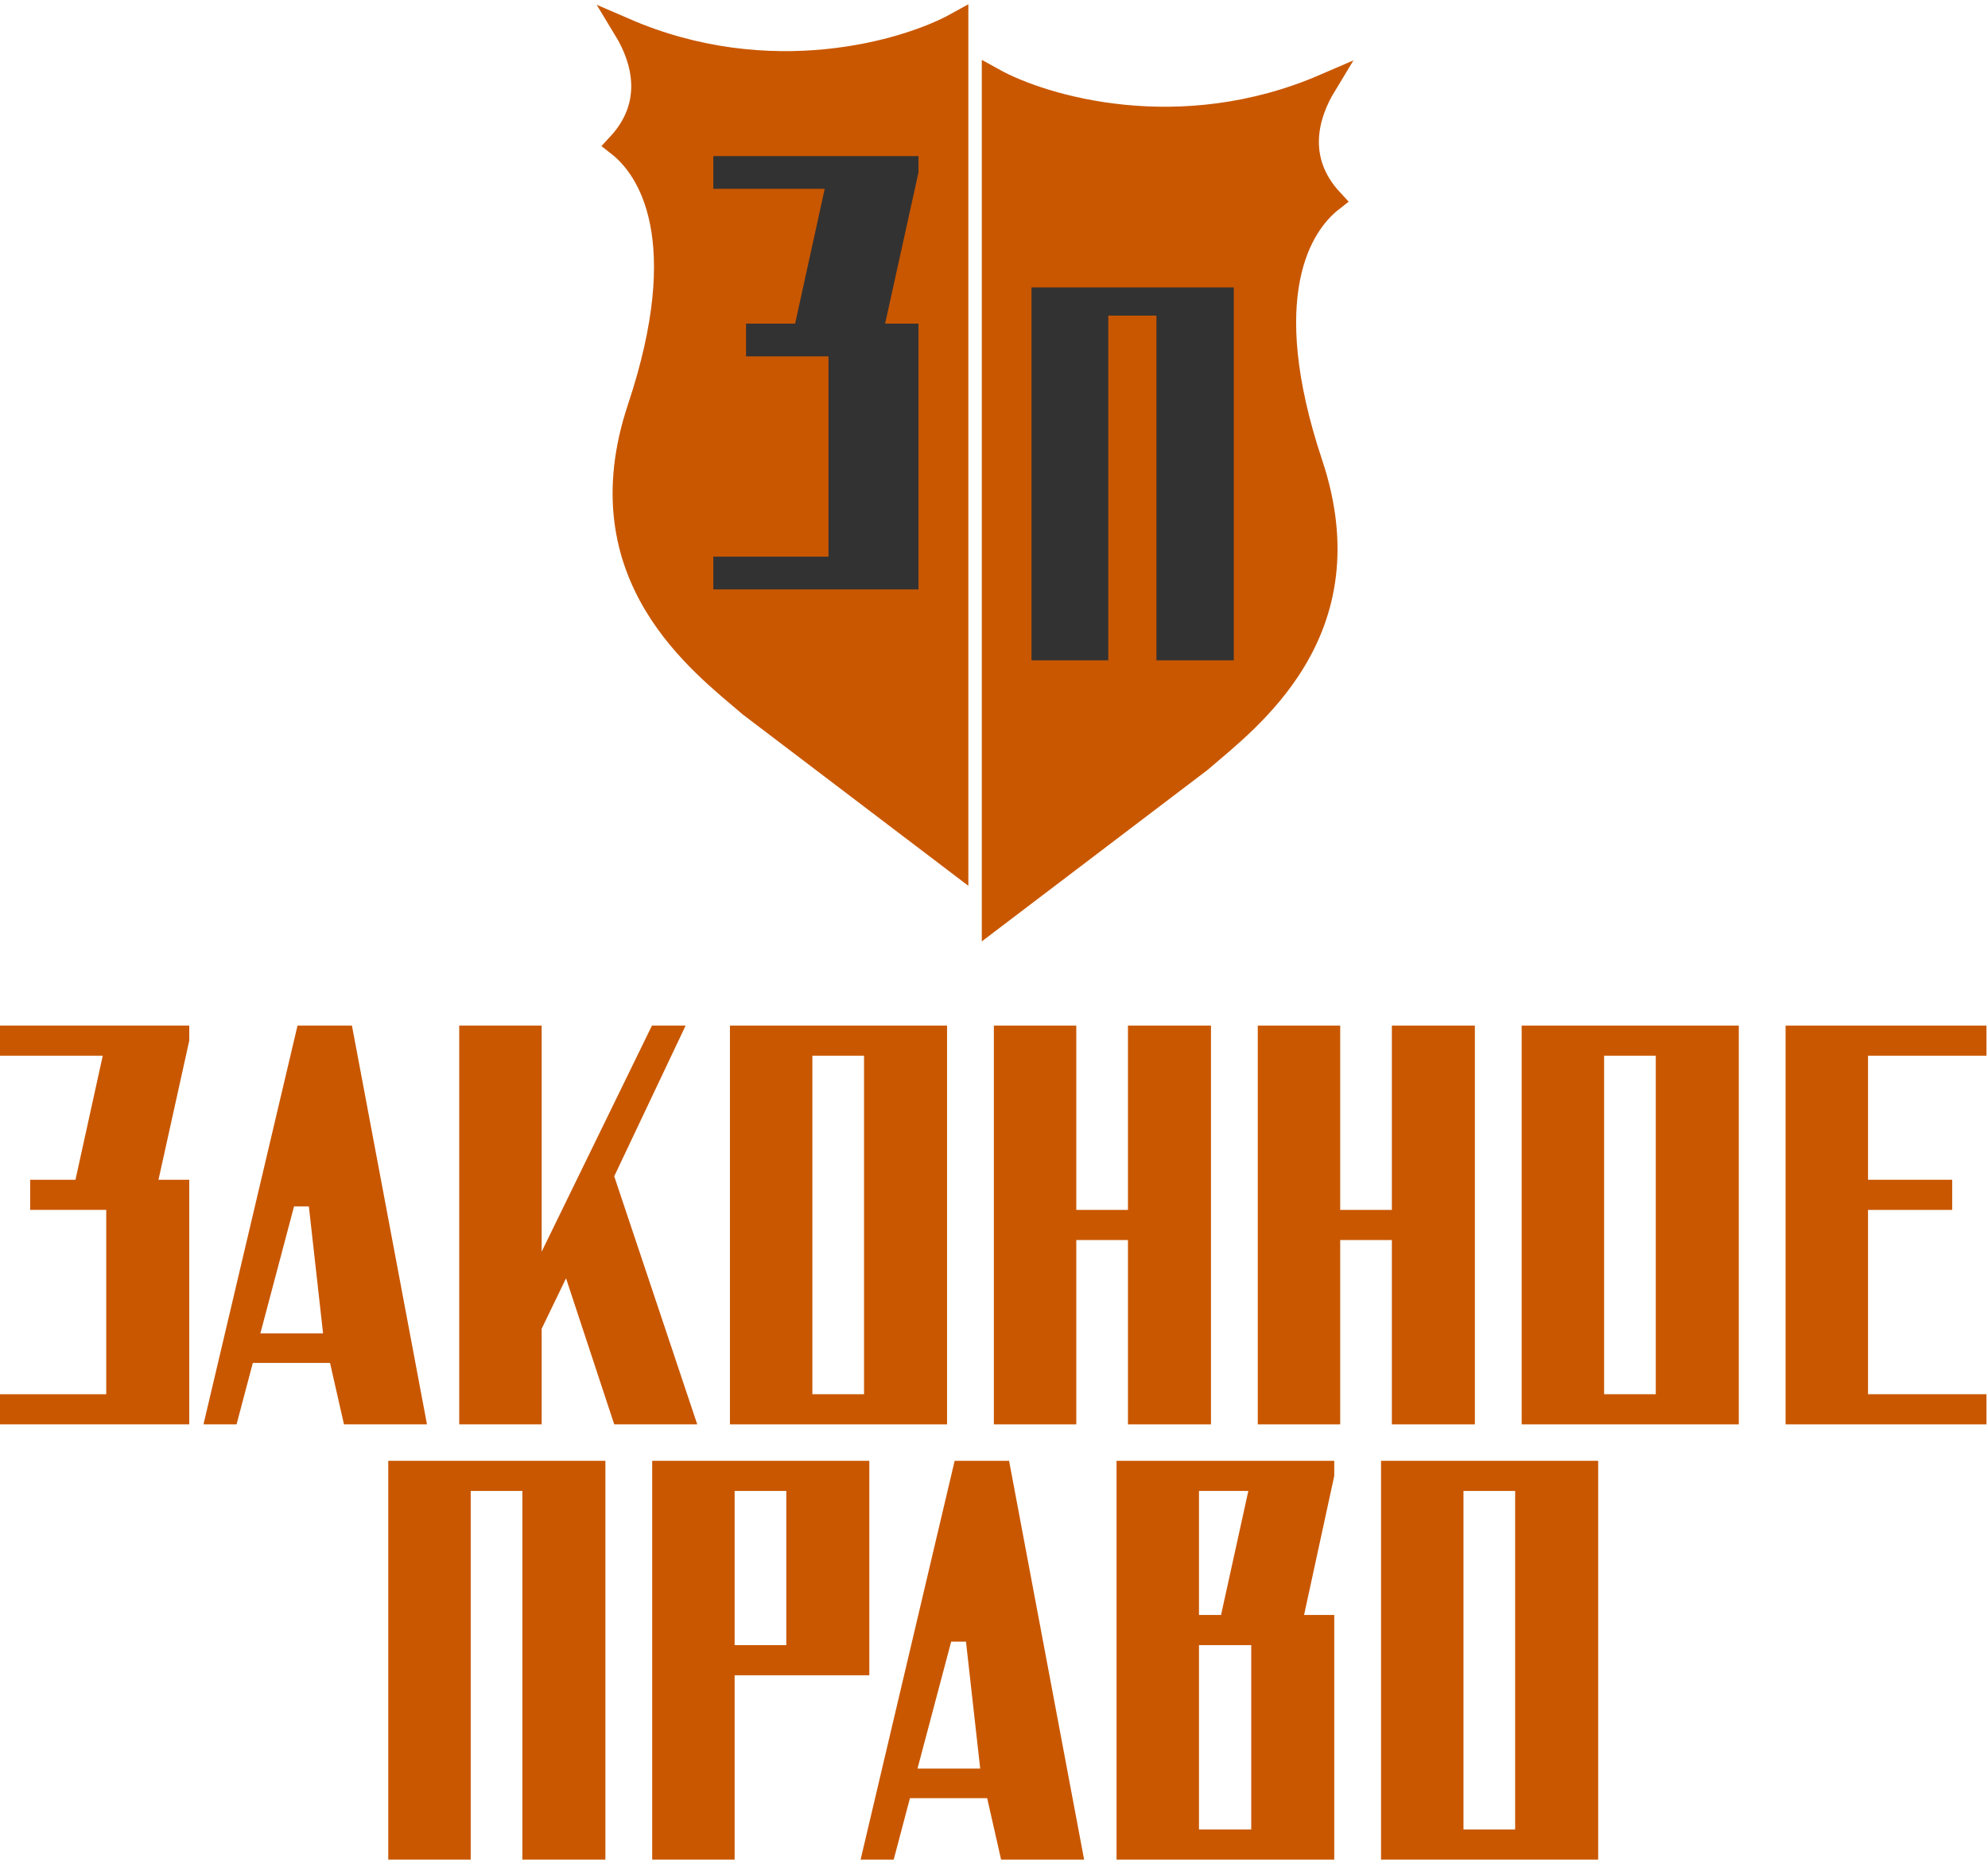
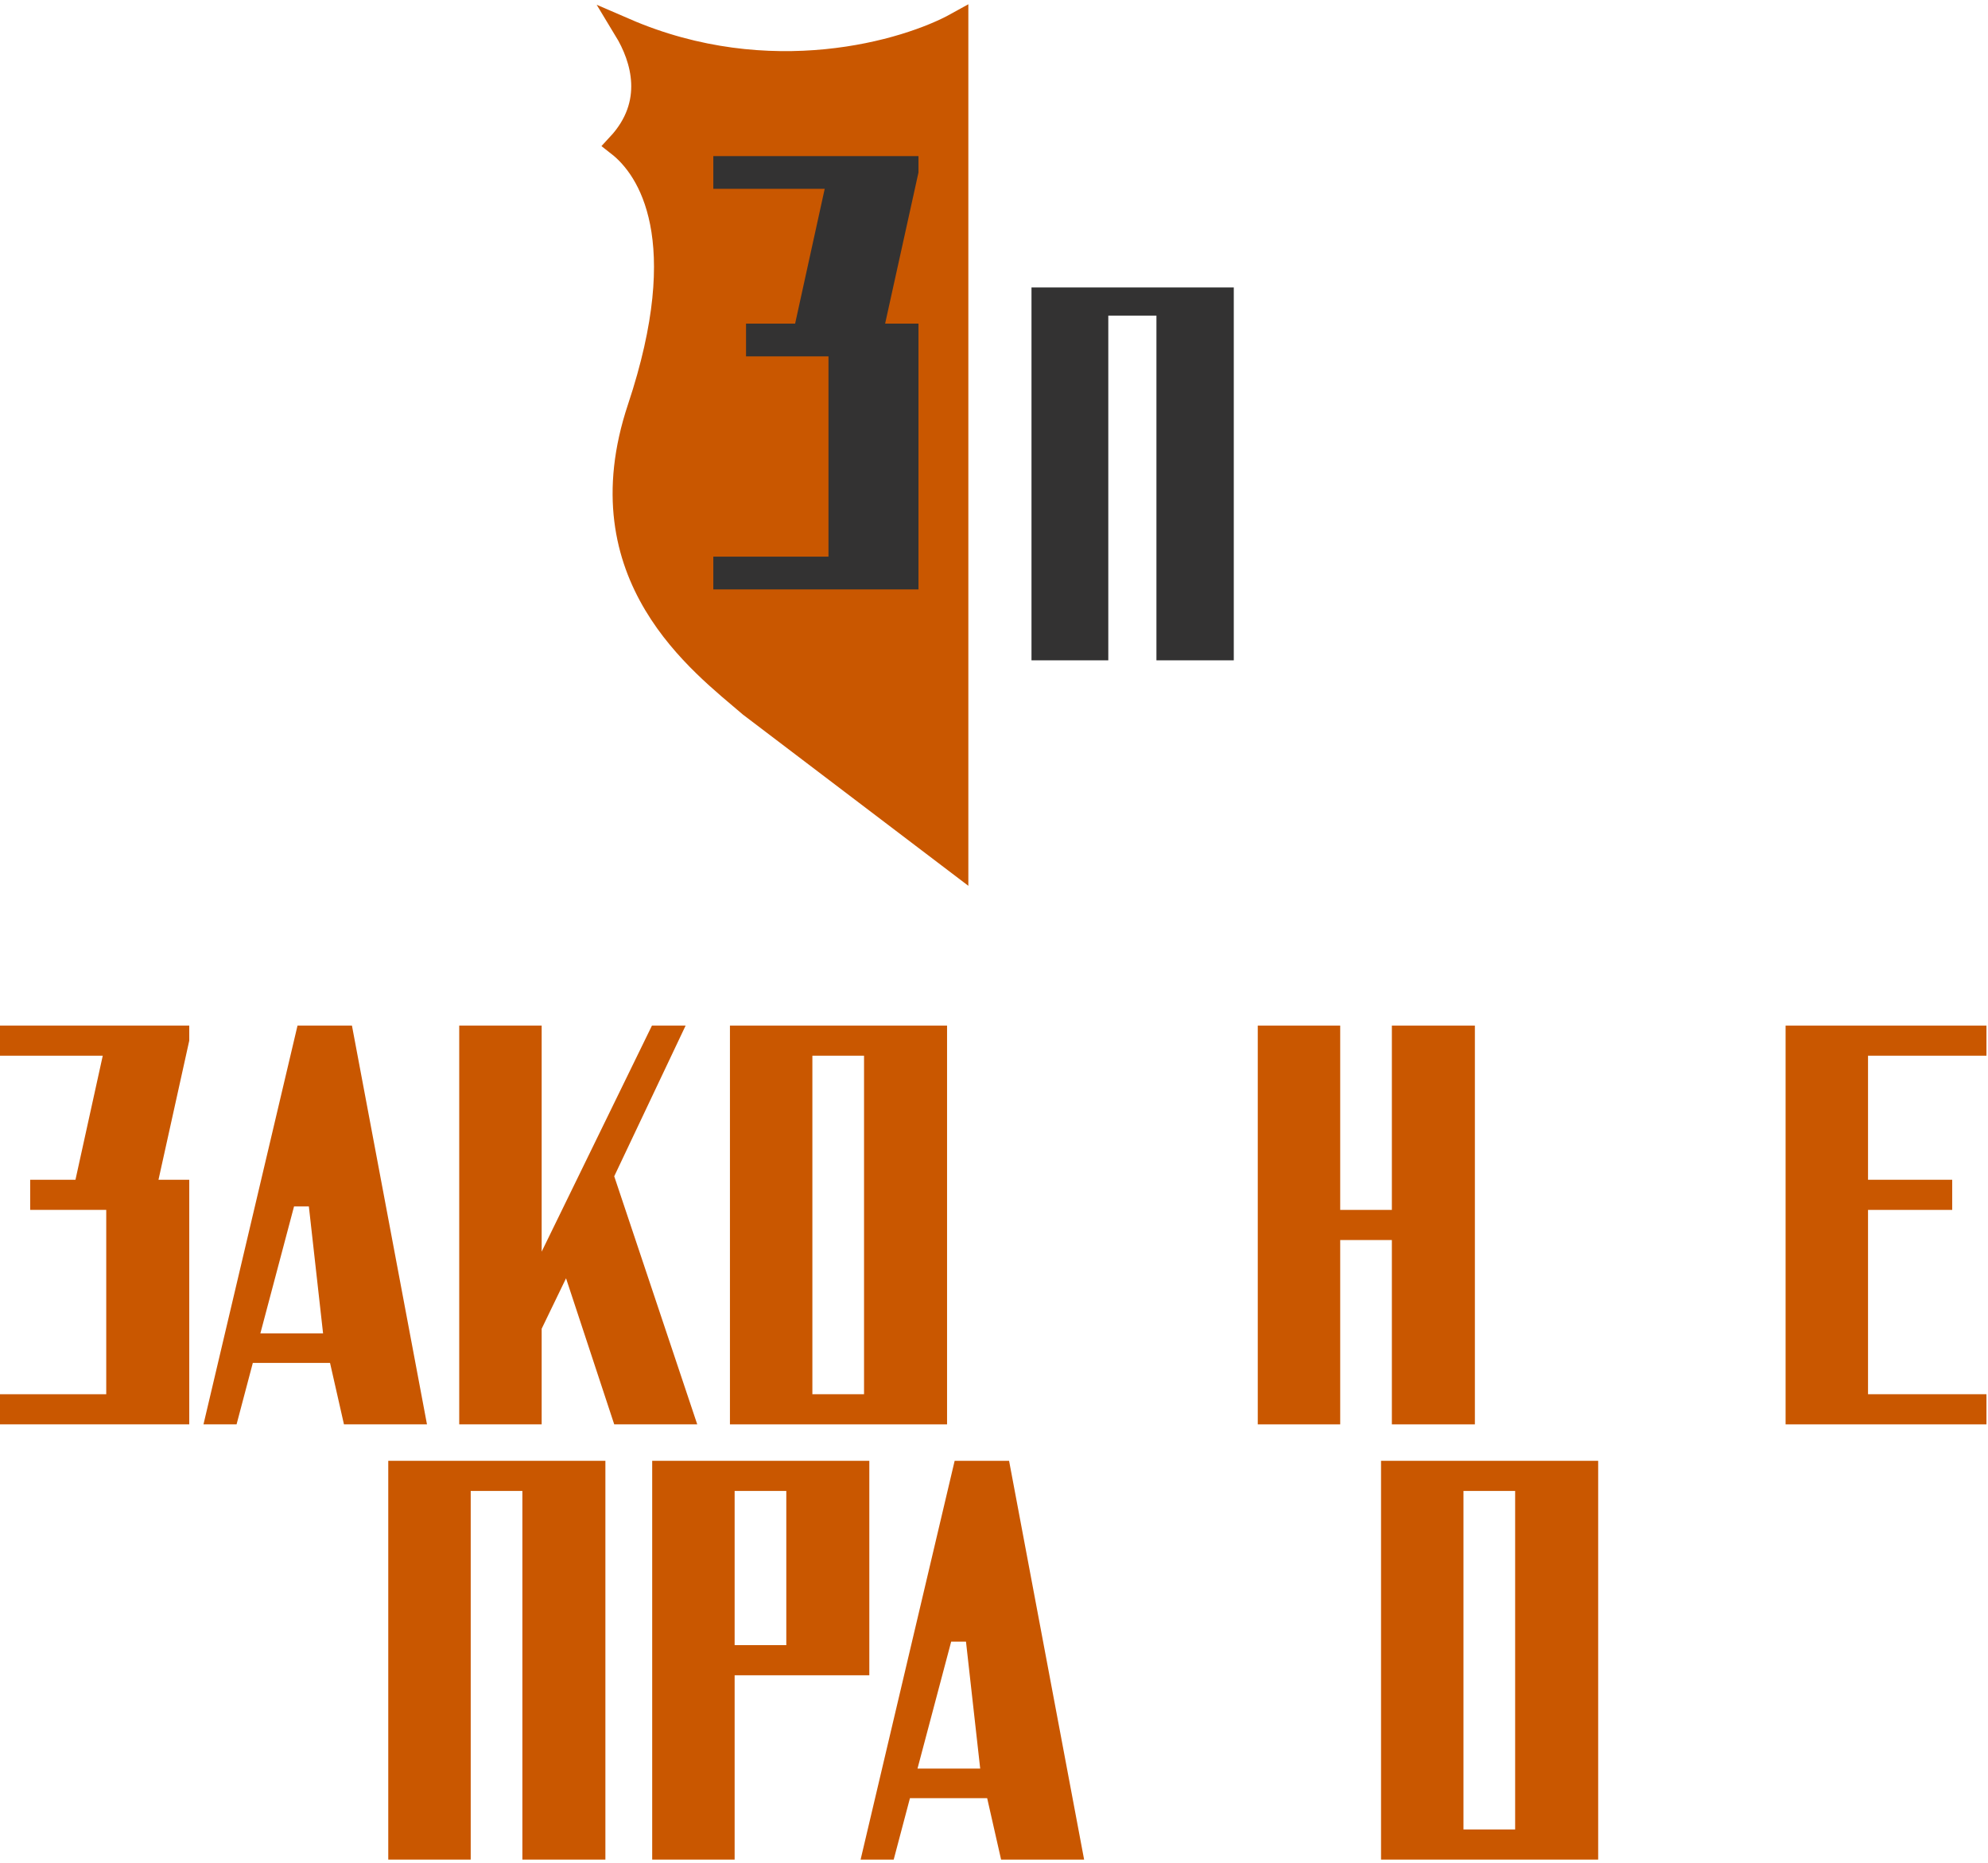
<svg xmlns="http://www.w3.org/2000/svg" width="334" height="313" viewBox="0 0 334 313" fill="none">
  <path d="M31.796 172.319V174.851L26.627 198.225H31.796V239.325H0V234.26H17.849V203.29H5.072V198.225H12.679L17.263 177.383H0V172.319H31.796Z" fill="#C95700" />
  <path d="M57.789 239.325L55.448 229.001H42.476L39.745 239.325H34.186L49.986 172.319H59.129L71.736 239.325H57.789ZM43.744 224.034H54.278L51.891 202.705H49.401L43.744 224.034Z" fill="#C95700" />
  <path d="M103.195 239.325L95.1 214.782L91.004 223.255V239.325H77.154V172.319H91.004V210.302L109.535 172.319H115.192L103.195 197.641L117.142 239.325H103.195Z" fill="#C95700" />
  <path d="M122.636 172.319H159.113V239.325H122.636V172.319ZM136.486 234.26H145.166V177.383H136.486V234.26Z" fill="#C95700" />
-   <path d="M189.506 172.319H203.453V239.325H189.506V208.354H180.825V239.325H166.976V172.319H180.825V203.29H189.506V172.319Z" fill="#C95700" />
  <path d="M233.845 172.319H247.792V239.325H233.845V208.354H225.165V239.325H211.315V172.319H225.165V203.29H233.845V172.319Z" fill="#C95700" />
-   <path d="M255.654 172.319H292.132V239.325H255.654V172.319ZM269.504 234.26H278.184V177.383H269.504V234.26Z" fill="#C95700" />
  <path d="M333.74 177.383H313.843V198.225H327.986V203.29H313.843V234.26H333.74V239.325H299.994V172.319H333.74V177.383Z" fill="#C95700" />
  <path d="M65.232 245.448H101.711V312.453H87.764V250.512H79.083V312.453H65.232V245.448Z" fill="#C95700" />
-   <path d="M109.574 245.448H146.053V281.483H123.424V312.453H109.574V245.448ZM123.424 276.418H132.105V250.512H123.424V276.418Z" fill="#C95700" />
-   <path d="M187.589 245.448H224.165V247.98L219.093 271.354H224.165V312.453H187.589V245.448ZM209.73 250.512H201.439V271.354H205.146L209.73 250.512ZM201.439 307.389H210.217V276.418H201.439V307.389Z" fill="#C95700" />
+   <path d="M109.574 245.448H146.053V281.483H123.424V312.453H109.574V245.448M123.424 276.418H132.105V250.512H123.424V276.418Z" fill="#C95700" />
  <path d="M232.025 245.448H268.505V312.453H232.025V245.448ZM245.876 307.389H254.557V250.512H245.876V307.389Z" fill="#C95700" />
  <path d="M168.192 312.453L165.852 302.13H152.879L150.148 312.453H144.588L160.389 245.448H169.533L182.14 312.453H168.192ZM154.147 297.163H164.681L162.294 275.834H159.804L154.147 297.163Z" fill="#C95700" />
-   <path d="M223.74 33.663C217.35 26.78 219.644 19.187 222.593 14.326C198.342 24.814 175.348 18.04 166.882 13.342V154.28L201.62 127.895C209.812 120.848 229.737 106.23 220.299 77.911C210.861 49.593 218.497 37.761 223.74 33.663Z" fill="#C95700" stroke="#C95700" stroke-width="3.866" />
  <path d="M103.898 24.321C110.289 17.438 107.995 9.845 105.045 4.983C129.296 15.472 152.291 8.698 160.757 4V144.938L126.019 118.553C117.826 111.506 97.901 96.888 107.339 68.569C116.778 40.25 109.142 28.418 103.898 24.321Z" fill="#C95700" stroke="#C95700" stroke-width="3.866" />
  <path d="M154.311 26.227V28.978L148.707 54.375H154.311V99.031H119.842V93.528H139.191V59.877H125.34V54.375H133.587L138.557 31.729H119.842V26.227H154.311Z" fill="#333232" />
  <path d="M173.299 48.294H207.285V110.951H194.29V53.03H186.203V110.951H173.299V48.294Z" fill="#333232" />
</svg>